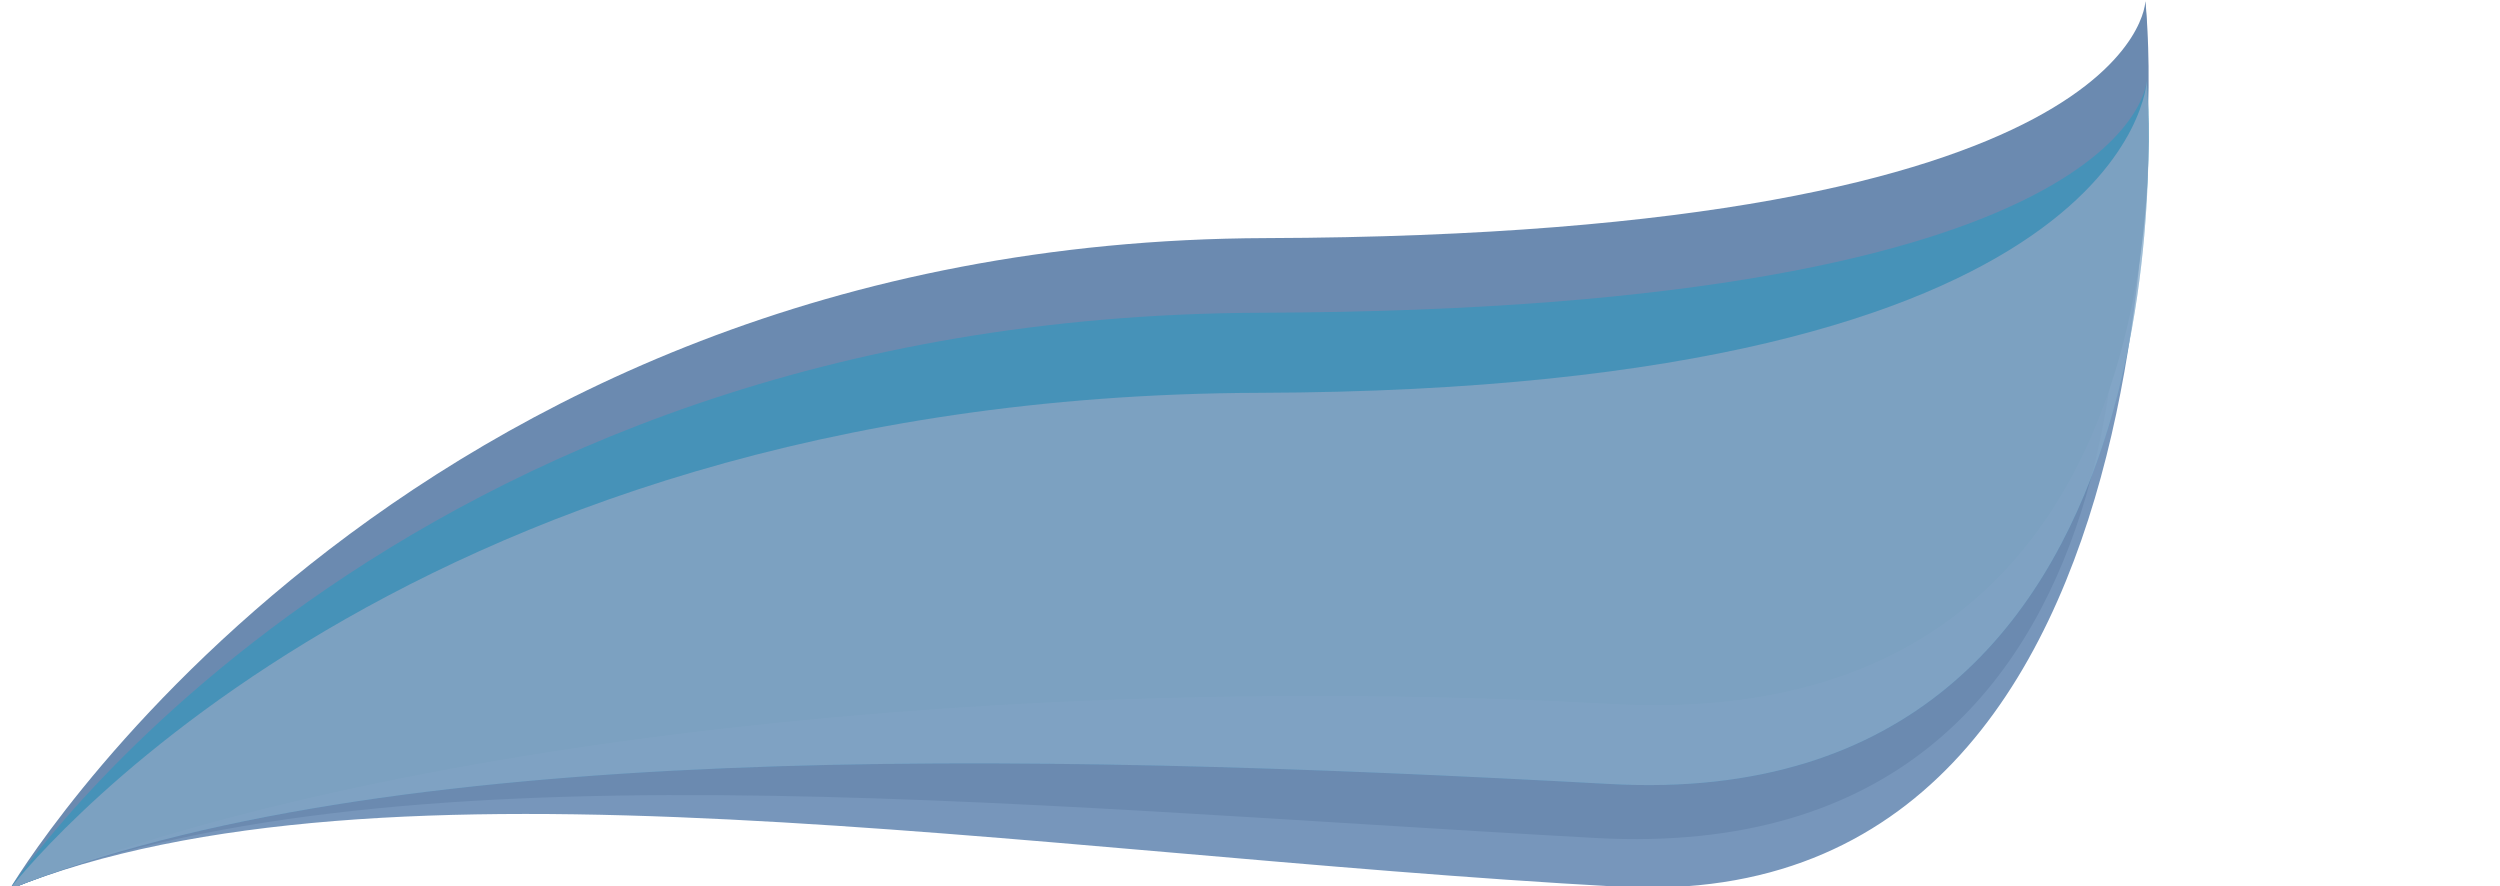
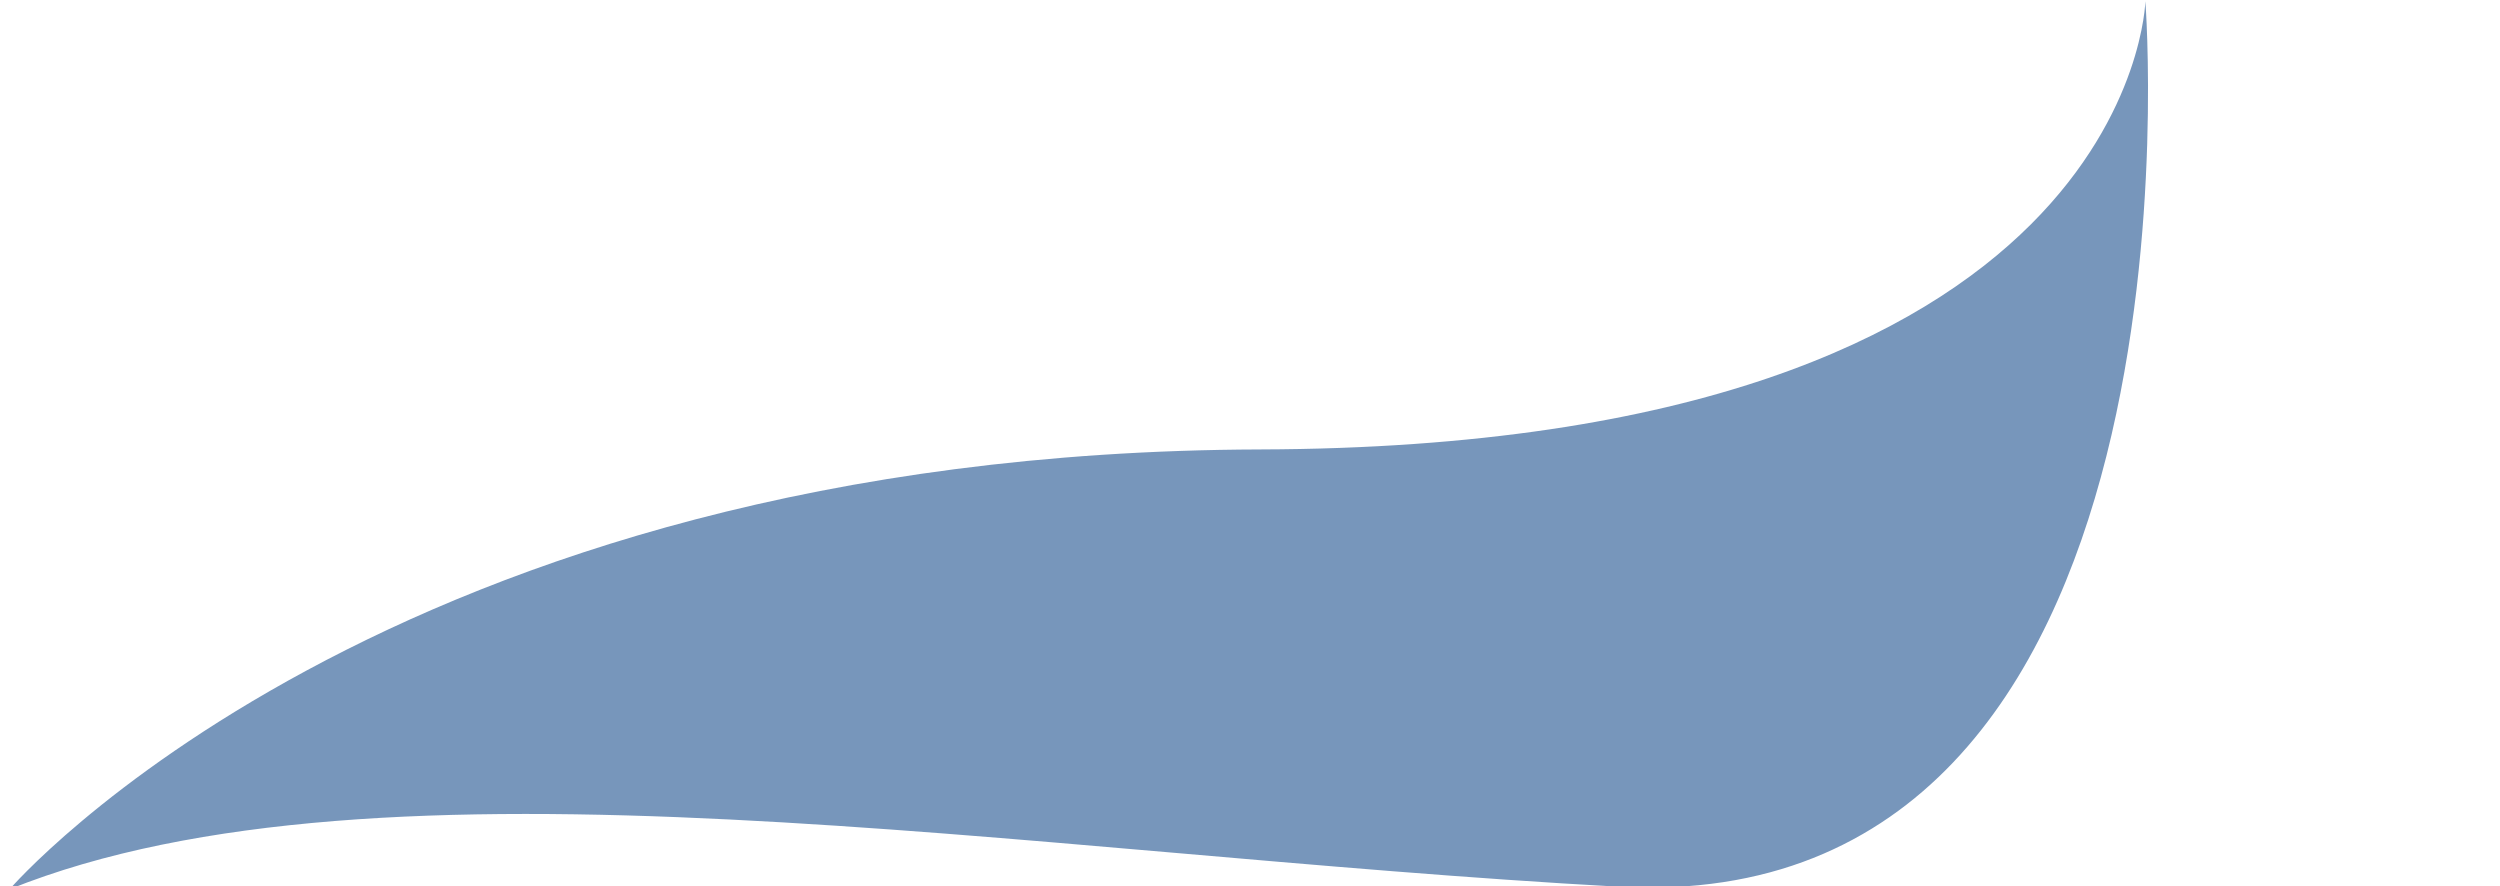
<svg xmlns="http://www.w3.org/2000/svg" xmlns:ns1="http://www.inkscape.org/namespaces/inkscape" xmlns:ns2="http://sodipodi.sourceforge.net/DTD/sodipodi-0.dtd" width="170.924mm" height="60.6mm" viewBox="0 0 170.924 60.6" version="1.1" id="svg8" ns1:version="1.0.2 (e86c870879, 2021-01-15)" ns2:docname="web-zahlavi.svg">
  <defs id="defs2" />
  <ns2:namedview id="base" pagecolor="#ffffff" bordercolor="#666666" borderopacity="1.0" ns1:pageopacity="0.0" ns1:pageshadow="2" ns1:zoom="1.4" ns1:cx="159.37258" ns1:cy="94.821055" ns1:document-units="mm" ns1:current-layer="g917" showgrid="false" ns1:window-width="1920" ns1:window-height="1015" ns1:window-x="1280" ns1:window-y="1080" ns1:window-maximized="1" ns1:document-rotation="0" fit-margin-top="0" fit-margin-left="0" fit-margin-right="0" fit-margin-bottom="0" />
  <g ns1:label="Vrstva 1" ns1:groupmode="layer" id="layer1" transform="translate(-29.149,-91.627)">
    <g id="g917" transform="matrix(0.994,-0.124,0.107,1.16,-12.313,-1.73)">
      <path ns2:nodetypes="cscsc" ns1:connector-curvature="0" id="path823-2" d="m 27.754,135.856 c 0,0 28.286,-22.735 87.797,-16.534 59.512,6.201 62.998,-19.678 62.998,-19.678 0,0 -0.895,54.016 -41.36,47.763 C 96.723,141.153 54.083,129.842 27.754,135.856 Z" style="fill:#3b679d;fill-opacity:0.691;stroke:none;stroke-width:0.191px;stroke-linecap:butt;stroke-linejoin:miter;stroke-opacity:1" />
-       <path ns2:nodetypes="cscsc" ns1:connector-curvature="0" id="path823-7" d="m 27.754,135.856 c 0,0 27.937,-26.693 87.449,-20.492 59.512,6.201 60.384,-6.45 60.384,-6.45 0,0 0.829,41.744 -39.637,35.491 -40.466,-6.253 -81.867,-14.563 -108.196,-8.55 z" style="fill:#6b8ab0;fill-opacity:1;stroke:none;stroke-width:0.191px;stroke-linecap:butt;stroke-linejoin:miter;stroke-opacity:1" />
-       <path ns2:nodetypes="cscsc" ns1:connector-curvature="0" id="path823-9-6-1" d="m 27.754,135.856 c 0,0 28.584,-26.04 88.096,-19.839 59.512,6.201 62.294,-11.724 62.294,-11.724 0,0 -0.412,43.324 -40.878,37.071 -40.466,-6.253 -83.184,-11.521 -109.513,-5.508 z" style="fill:#17afe1;fill-opacity:0.322;stroke:none;stroke-width:0.191px;stroke-linecap:butt;stroke-linejoin:miter;stroke-opacity:1" />
-       <path ns1:connector-curvature="0" id="path823" d="m 27.754,135.856 c 0,0 30.009,-35.007 89.521,-28.806 59.512,6.201 61.275,-7.407 61.275,-7.407 0,0 0.829,41.744 -39.637,35.491 -40.466,-6.253 -84.83,-5.292 -111.158,0.721 z" style="fill:#6b8ab0;fill-opacity:1;stroke:none;stroke-width:0.191px;stroke-linecap:butt;stroke-linejoin:miter;stroke-opacity:1" ns2:nodetypes="cccsc" />
-       <path ns2:nodetypes="cscsc" ns1:connector-curvature="0" id="path823-9" d="m 27.754,135.856 c 0,0 29.238,-30.69 88.75,-24.489 59.512,6.201 61.64,-7.074 61.64,-7.074 0,0 0.242,38.674 -40.224,32.421 -40.466,-6.253 -83.838,-6.871 -110.167,-0.858 z" style="fill:#4692b9;fill-opacity:0.99;stroke:none;stroke-width:0.191px;stroke-linecap:butt;stroke-linejoin:miter;stroke-opacity:1" />
-       <path ns2:nodetypes="cscsc" ns1:connector-curvature="0" id="path823-9-6" d="m 27.754,135.856 c 0,0 28.584,-26.04 88.096,-19.839 59.512,6.201 62.294,-11.724 62.294,-11.724 0,0 -0.412,43.324 -40.878,37.071 -40.466,-6.253 -83.184,-11.521 -109.513,-5.508 z" style="fill:#97a9c5;fill-opacity:0.668;stroke:none;stroke-width:0.191px;stroke-linecap:butt;stroke-linejoin:miter;stroke-opacity:1" />
    </g>
  </g>
</svg>